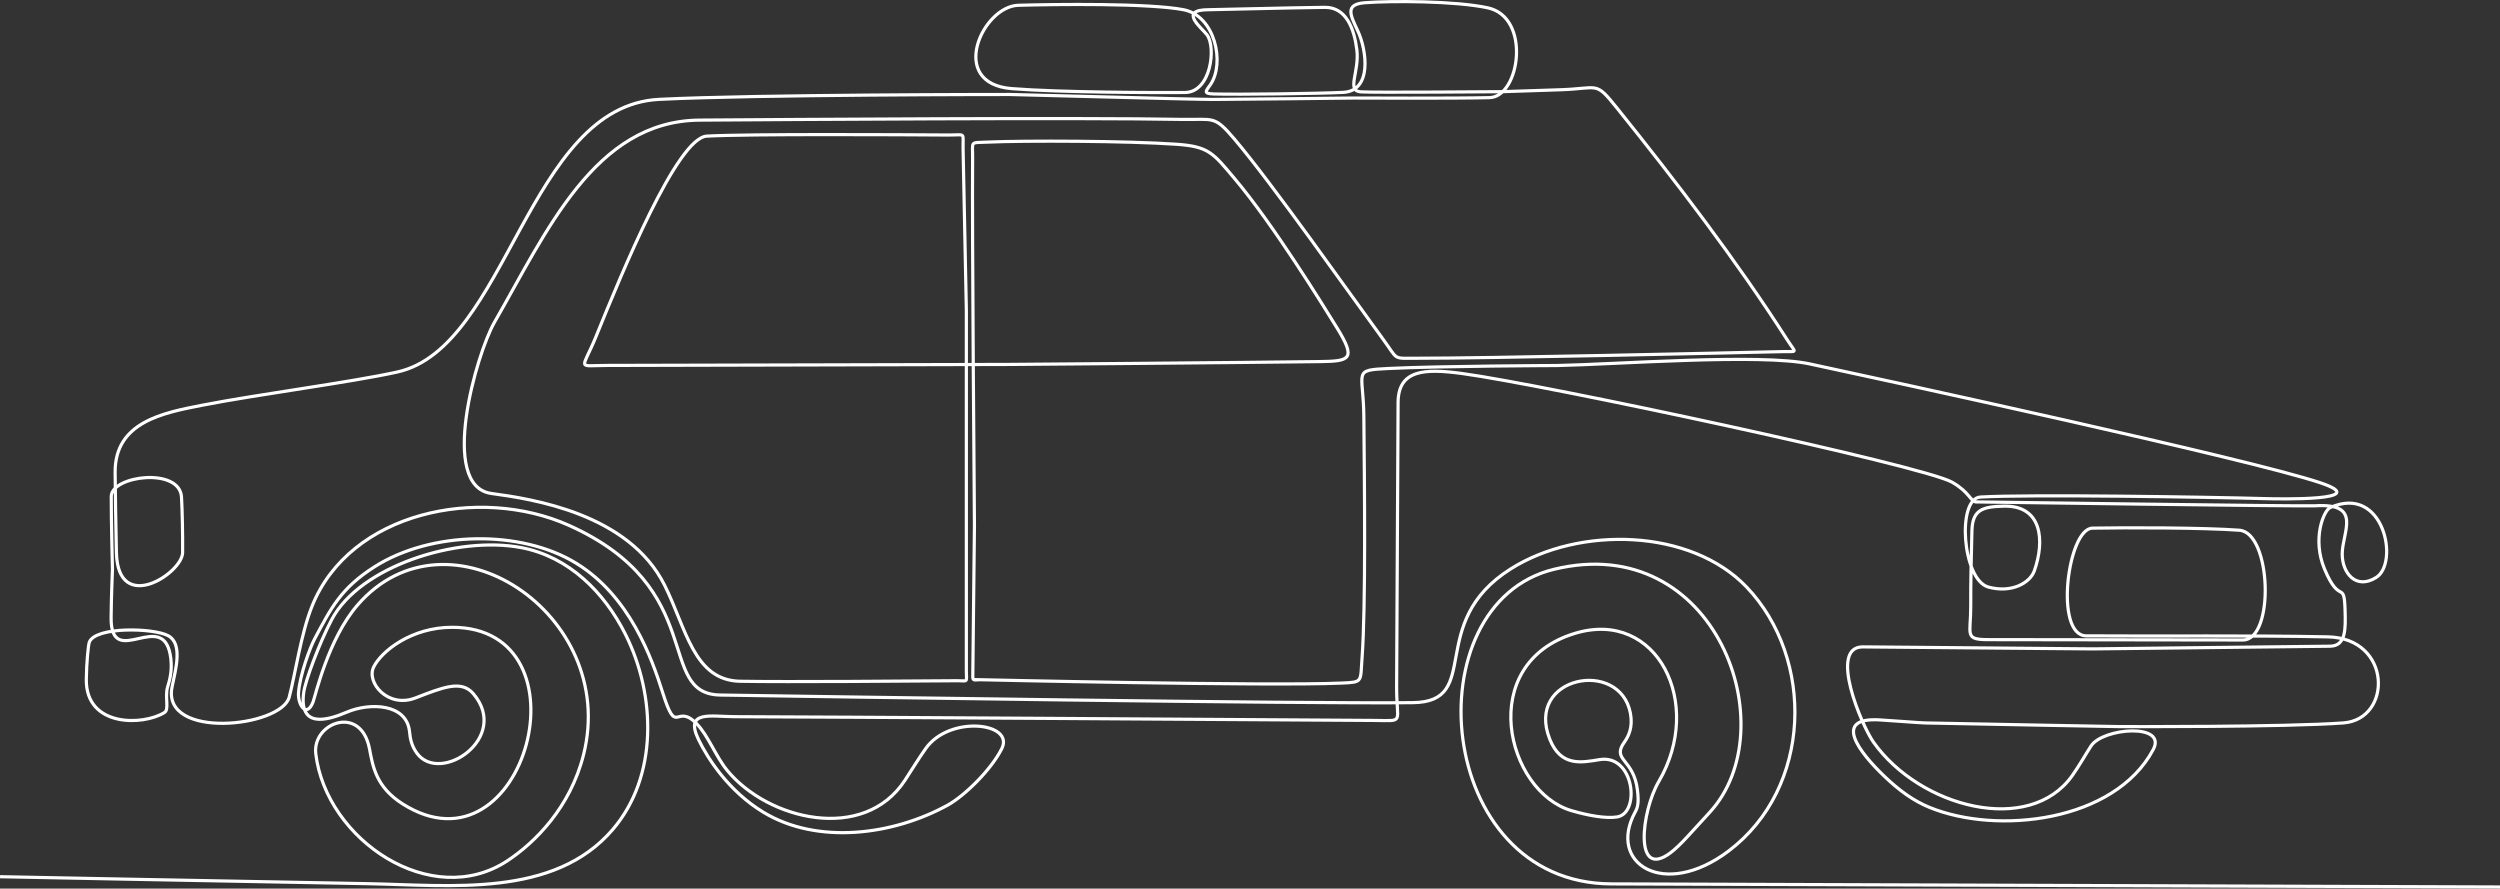
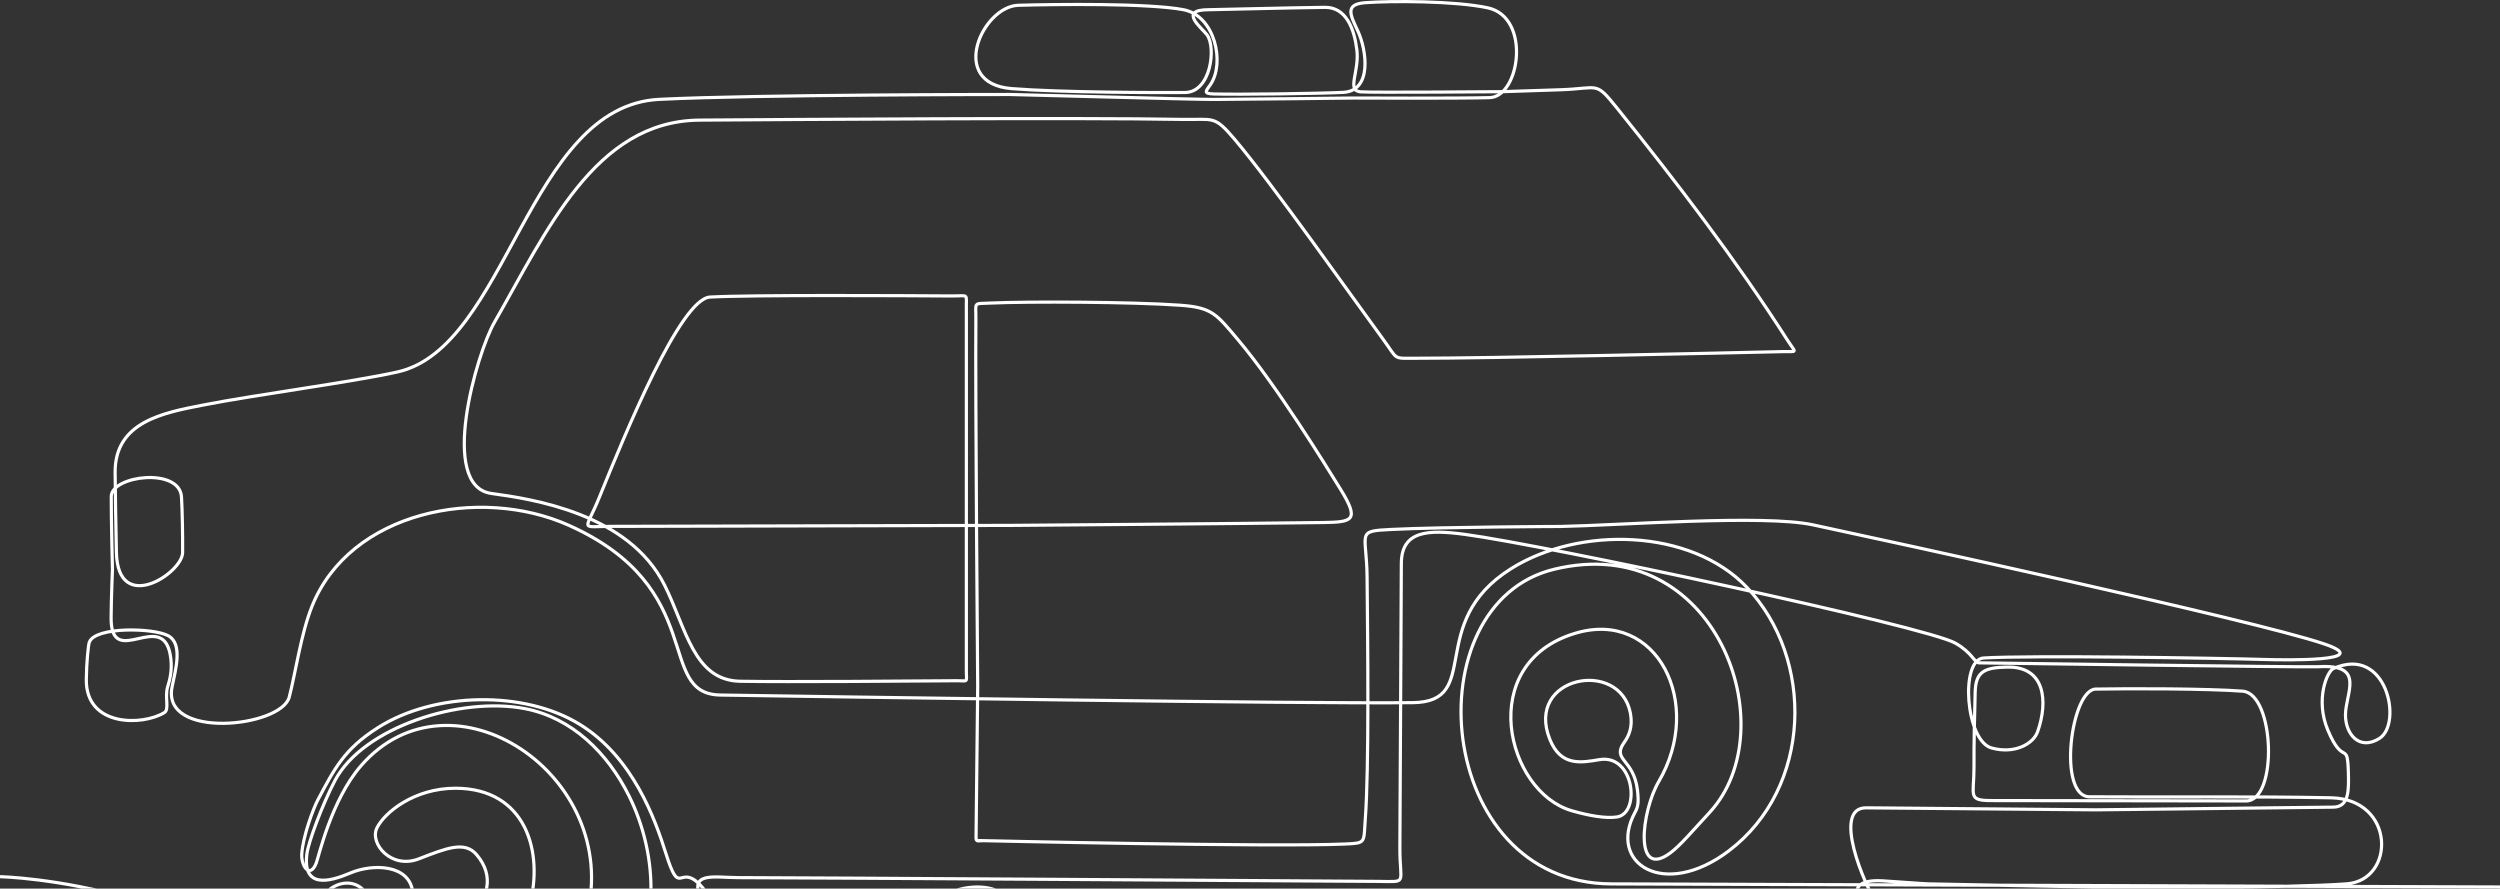
<svg xmlns="http://www.w3.org/2000/svg" id="Layer_2" data-name="Layer 2" viewBox="0 0 1505.36 535.05">
  <rect x="0" y="0" width="1505.36" height="535.05" fill="#333333" stroke="none" />
  <defs>
    <style>      .cls-1 {        fill: none;        stroke: #fff;        stroke-miterlimit: 2.61;        stroke-width: 1.92px;      }    </style>
  </defs>
  <g id="Layer_1-2" data-name="Layer 1">
-     <path class="cls-1" d="m1505.36,534.09s-439.11-1.55-535.13-1.86c-106.71-.34-120.09-168.63-34.5-189.43,97.48-23.69,140.36,95.88,93.68,146.44-10.72,11.61-17.69,19.9-23.53,24.26-22.36,16.69-17.49-25.1-7.07-42.89,27.56-47.07-.98-104.22-50.45-89.24-60.19,18.23-41.45,95.37-1.93,106.81,10.39,3.01,20.6,4.78,27.25,3.75,14.29-2.22,10.38-37.99-10.5-34.53-10.94,1.81-23.31,4.38-29.95-12.2-15.23-38.07,42.22-48.95,48.51-15.74,1.61,8.5-1.13,13.9-3.65,17.44-7.85,11.02,5.65,9.75,7.9,28.94.9,7.66.21,10.23-1.4,13.18-16.88,30.96,17.38,52.78,56.29,23.41,50.42-38.05,51.96-115.8,10.85-158.92-33.72-35.37-100.8-36.92-141.94-11.03-51.84,32.63-16.45,80.15-59.03,80.62-68,.76-349.85-3.56-417.03-4.59-39.55-.61-6.49-64.34-91.34-102.25-53.6-23.93-131.7-8.26-154.54,48.85-6.71,16.77-10.04,40.86-13.7,54.66-4.83,18.23-77.05,25.88-70.54-6.14,2.19-10.77,6.55-25.99-2.32-30.83-8.67-4.73-43.92-5.68-47.52,3.92-.61,1.62-1.68,12.2-1.8,22.47-.33,28.61,34.02,27.93,47.06,19.85,3.01-1.87.09-9.46,1.91-15.46,1.21-3.99,2.79-9.47,1.92-16.99-3.7-32-36.23,8.07-35.96-24.71.1-11.99.81-29.06.81-29.06,0,0-.77-29.77-.72-43.88.05-12.56,41.27-17.79,42.3.39.47,8.39.76,22.61.67,33.36-.11,12.41-39.02,37.92-39.86,0-.32-14.54-.73-36.84-.78-48.38-.13-30.28,28.9-35.72,52.69-40.36,33.37-6.51,89.53-13.8,117.26-19.96,66.39-14.76,78.47-160.25,157.69-164.17,59.05-2.93,207.93-2.93,211.12-2.93,3.83,0,109.78,2.98,122.54,2.98s81.69-.85,84.25-.85c2.14,0,60.88.3,82.01-.23,18.38-.46,25.22-48.44-1.06-54.09-19.49-4.19-57.82-4.28-73.87-3.08-12.59.94-8.66,7.72-4.35,17.02,5.4,11.64,8.78,36.08-8.84,36.98-13.43.69-63.14,1.39-78,.95-6.65-.19-4.46-1.92-1.9-5.64,8.89-12.97,2.76-41.47-16.22-45.09-21.1-4.02-77.23-3.28-99.42-2.67-21.7.6-42.8,47.07-4.09,50.18,29.68,2.38,89.05,2.48,104.39,2.34,15.7-.14,18.86-27.19,13.26-34.74-3.09-4.16-17.67-15.11,1.06-15.11,2.91,0,49.94-1.21,69.95-1.42,12.77-.13,17.66,12.82,19.24,25.67,1.6,13.1-6.45,24.59,2.3,25.21,7.45.53,85.31-.11,85.31-.11,0,0,18.6-.65,34.9-1.15,23.63-.73,20.78-5.59,34.21,11.12,35.58,44.26,71.5,91.2,102.32,139.29,5.57,8.69,6.73,7.05-2.83,7.27-34.23.79-178.35,4.04-220.32,3.99-14.68-.02-10.78,1.28-19.99-11.28-19.51-26.59-67.13-94.24-89.67-120.75-12.37-14.55-12.3-11.42-31.71-11.79-60.83-1.17-237.14.06-290.24.43-63.29.44-92.32,67.45-123.56,121.7-10.76,18.69-33.92,98.74-1.82,103.12,24.43,3.33,82.61,11.95,104.27,55.26,13.01,26.01,17.49,57.31,45.47,57.81,27.81.51,106.63-.12,129.76-.32,7.86-.07,6.45,1.56,6.45-5.86v-217.15s-1.96-96.91-1.96-96.91c-.22-10.81,1.97-8.61-8.99-8.68-28.88-.2-120.21-.7-145.31.66-17.88.96-51.08,82.12-66.73,120.67-8.38,20.63-12.1,17.46,6.73,17.41,53.17-.13,240.38-.6,242.21-.6s146.85-1.14,186.8-1.71c18.12-.26,22.27-1.19,10.36-20.42-8.77-14.17-38.21-61.99-61.34-89.47-13.34-15.84-15.72-19.6-35.27-20.98-28.99-2.04-91.35-2.3-114.02-1.28-10.59.47-8.61-.87-8.71,9.65-.4,42.08,1.1,221.23,1.1,221.23-.33,30.25-.66,60.5-.99,90.76-.03,3.05,1,2.03,4.45,2.08m-3.47-.08s177.07,4.04,221.15,2.09c12.95-.57,11.18-.53,12.26-15.21,2.29-31.04,1.46-105.16,1.07-145.45-.26-27.35-7.07-27.71,14.83-28.77,31.38-1.52,101.5-1.78,101.5-1.78,35.31-.68,122.71-7.31,152.06-.99,45.46,9.78,265.01,57.28,307.56,71.59,32.75,11.02-24.97,9.78-33.89,9.53-32.32-.92-141.81-2.65-170.81-.94-14.32.84-10.92,49.91,4.83,54.21,14.04,3.83,25.1-2.55,27.66-9.79,6.38-18.09,4.75-39.44-18.3-38.93-13.07.29-18.95,2.19-19.28,14.86-.4,15.48-.79,30.52-.72,45.38.08,17.31-4.24,20.2,11.04,20.13l152.81.22c19.28.03,17.26-64.61-2.06-66.09-20.65-1.58-68.64-1.65-88.51-1.26-14.93.29-23.15,64.72-3.74,64.85,48.68.34,96.88-.36,145.49.61,38.75.77,38.93,49.6,9.4,51.82-33.97,2.56-134.44,2.23-134.44,2.23,0,0-81.72-1.47-117.17-2.21-4.38-.09-17.15-1.22-27.77-1.84-28.71-1.66-11.87,19.75,2.74,33.76,9,8.63,17.58,14.91,27.39,18.93,40.75,16.7,111.43,8.82,134.7-34.81,8.59-16.09-30.26-13.19-37.44-2.16-3.16,4.85-7.09,11.88-11.27,17.78-25.8,36.51-91.85,19.26-119.75-20.11-7.06-9.97-27.29-57.53-6.33-57.35l138.39,1.21,142.86-1.62c9.66-.11,9.39-10.41,9.07-21.47-.56-19.08-3.03-2.68-12.37-24.99-7.66-18.3-.43-35.32,3.4-37.02,32.29-14.34,41.78,33.36,27.66,42.12-12.34,7.66-20.42-2.98-20.42-14.04,0-13.42,12.49-30.95-16.38-29.15-6.81.43-204.67-2.34-204.67-2.34m.52,0c-3.3-.3-3.93-5.91-14.35-11.85-17.61-10.04-246.15-58.91-295.36-65.5-22.23-2.98-38.16-2.31-38.26,17.49l-.88,171c-.12,22.77,5.26,20.57-13.4,20.45-63.83-.41-337.75-2.17-385.12-2.26-14.53-.03-30.38-4-21.86,13.71,5.43,11.29,18.14,31.18,39.16,43.88,32.51,19.64,77.9,13.82,110.87-4.31,10.17-5.6,26.19-21.26,32.6-34.03,7.88-15.69-31.46-20.43-45.85,0-4.32,6.13-8.55,13.08-12.51,19.12-24.67,37.66-82.29,23.93-106.94-5.98-6.96-8.45-11.57-21.29-18.62-28.34-12.55-12.55-11.67,8.75-20.28-18.57-6.44-20.44-19.71-58.01-52.04-77.86-33.26-20.43-87.34-19.57-121.44,2.12-20.37,12.96-26.23,24.91-36.17,43.59-2.56,4.8-8.91,21.7-9.62,32.4-.47,7.08,4.82,15.28,8.71,5.55,1.39-3.48,9.04-37.98,26.91-58.58,54.16-62.44,157.26,5.25,136.05,90.06-8,31.99-29.31,53.02-45.74,63.91-45.67,30.26-109.29-12.35-115.53-64.33-2.24-18.66,27.19-30,32.33-3.05,2,10.47,3.83,23.02,20.01,33.26,73.87,46.73,114.52-106.37,29.78-106.37-24.68,0-42.55,14.47-47.23,23.83-4.68,9.36,8.51,25.1,25.1,18.72,16.59-6.38,27.66-11.06,34.89-2.55,22.53,26.51-20,55.05-34.04,35.74-3.3-4.54-4-8.97-4.36-12.73-1.65-17.41-24.29-17.65-37.61-11.98-13.21,5.62-29.01,9.33-26.12-11.88.92-6.73,9.19-29.27,16.85-43.79,16.94-32.11,75.54-50.71,114.23-43.32,28.43,5.43,49.91,26.7,62.74,52.39,18.26,36.56,19.59,85.32-7.69,117.25-35.42,41.45-97.76,33.6-147.65,32.69C138.79,530.64.02,527.9.02,527.9" />
+     <path class="cls-1" d="m1505.36,534.09s-439.11-1.55-535.13-1.86c-106.71-.34-120.09-168.63-34.5-189.43,97.48-23.69,140.36,95.88,93.68,146.44-10.72,11.61-17.69,19.9-23.53,24.26-22.36,16.69-17.49-25.1-7.07-42.89,27.56-47.07-.98-104.22-50.45-89.24-60.19,18.23-41.45,95.37-1.93,106.81,10.39,3.01,20.6,4.78,27.25,3.75,14.29-2.22,10.38-37.99-10.5-34.53-10.94,1.81-23.31,4.38-29.95-12.2-15.23-38.07,42.22-48.95,48.51-15.74,1.61,8.5-1.13,13.9-3.65,17.44-7.85,11.02,5.65,9.75,7.9,28.94.9,7.66.21,10.23-1.4,13.18-16.88,30.96,17.38,52.78,56.29,23.41,50.42-38.05,51.96-115.8,10.85-158.92-33.72-35.37-100.8-36.92-141.94-11.03-51.84,32.63-16.45,80.15-59.03,80.62-68,.76-349.85-3.56-417.03-4.59-39.55-.61-6.49-64.34-91.34-102.25-53.6-23.93-131.7-8.26-154.54,48.85-6.71,16.77-10.04,40.86-13.7,54.66-4.83,18.23-77.05,25.88-70.54-6.14,2.19-10.77,6.55-25.99-2.32-30.83-8.67-4.73-43.92-5.68-47.52,3.92-.61,1.62-1.68,12.2-1.8,22.47-.33,28.61,34.02,27.93,47.06,19.85,3.01-1.87.09-9.46,1.91-15.46,1.21-3.99,2.79-9.47,1.92-16.99-3.7-32-36.23,8.07-35.96-24.71.1-11.99.81-29.06.81-29.06,0,0-.77-29.77-.72-43.88.05-12.56,41.27-17.79,42.3.39.47,8.39.76,22.61.67,33.36-.11,12.41-39.02,37.92-39.86,0-.32-14.54-.73-36.84-.78-48.38-.13-30.28,28.9-35.72,52.69-40.36,33.37-6.51,89.53-13.8,117.26-19.96,66.39-14.76,78.47-160.25,157.69-164.17,59.05-2.93,207.93-2.93,211.12-2.93,3.83,0,109.78,2.98,122.54,2.98s81.69-.85,84.25-.85c2.14,0,60.88.3,82.01-.23,18.38-.46,25.22-48.44-1.06-54.09-19.49-4.19-57.82-4.28-73.87-3.08-12.59.94-8.66,7.72-4.35,17.02,5.4,11.64,8.78,36.08-8.84,36.98-13.43.69-63.14,1.39-78,.95-6.65-.19-4.46-1.92-1.9-5.64,8.89-12.97,2.76-41.47-16.22-45.09-21.1-4.02-77.23-3.28-99.42-2.67-21.7.6-42.8,47.07-4.09,50.18,29.68,2.38,89.05,2.48,104.39,2.34,15.7-.14,18.86-27.19,13.26-34.74-3.09-4.16-17.67-15.11,1.06-15.11,2.91,0,49.94-1.21,69.95-1.42,12.77-.13,17.66,12.82,19.24,25.67,1.6,13.1-6.45,24.59,2.3,25.21,7.45.53,85.31-.11,85.31-.11,0,0,18.6-.65,34.9-1.15,23.63-.73,20.78-5.59,34.21,11.12,35.58,44.26,71.5,91.2,102.32,139.29,5.57,8.69,6.73,7.05-2.83,7.27-34.23.79-178.35,4.04-220.32,3.99-14.68-.02-10.78,1.28-19.99-11.28-19.51-26.59-67.13-94.24-89.67-120.75-12.37-14.55-12.3-11.42-31.71-11.79-60.83-1.17-237.14.06-290.24.43-63.29.44-92.32,67.45-123.56,121.7-10.76,18.69-33.92,98.74-1.82,103.12,24.43,3.33,82.61,11.95,104.27,55.26,13.01,26.01,17.49,57.31,45.47,57.81,27.81.51,106.63-.12,129.76-.32,7.86-.07,6.45,1.56,6.45-5.86v-217.15c-.22-10.81,1.97-8.61-8.99-8.68-28.88-.2-120.21-.7-145.31.66-17.88.96-51.08,82.12-66.73,120.67-8.38,20.63-12.1,17.46,6.73,17.41,53.17-.13,240.38-.6,242.21-.6s146.85-1.14,186.8-1.71c18.12-.26,22.27-1.19,10.36-20.42-8.77-14.17-38.21-61.99-61.34-89.47-13.34-15.84-15.72-19.6-35.27-20.98-28.99-2.04-91.35-2.3-114.02-1.28-10.59.47-8.61-.87-8.71,9.65-.4,42.08,1.1,221.23,1.1,221.23-.33,30.25-.66,60.5-.99,90.76-.03,3.05,1,2.03,4.45,2.08m-3.47-.08s177.07,4.04,221.15,2.09c12.95-.57,11.18-.53,12.26-15.21,2.29-31.04,1.46-105.16,1.07-145.45-.26-27.35-7.07-27.71,14.83-28.77,31.38-1.52,101.5-1.78,101.5-1.78,35.31-.68,122.71-7.31,152.06-.99,45.46,9.78,265.01,57.28,307.56,71.59,32.75,11.02-24.97,9.78-33.89,9.53-32.32-.92-141.81-2.65-170.81-.94-14.32.84-10.92,49.91,4.83,54.21,14.04,3.83,25.1-2.55,27.66-9.79,6.38-18.09,4.75-39.44-18.3-38.93-13.07.29-18.95,2.19-19.28,14.86-.4,15.48-.79,30.52-.72,45.38.08,17.31-4.24,20.2,11.04,20.13l152.81.22c19.28.03,17.26-64.61-2.06-66.09-20.65-1.58-68.64-1.65-88.51-1.26-14.93.29-23.15,64.72-3.74,64.85,48.68.34,96.88-.36,145.49.61,38.75.77,38.93,49.6,9.4,51.82-33.97,2.56-134.44,2.23-134.44,2.23,0,0-81.72-1.47-117.17-2.21-4.38-.09-17.15-1.22-27.77-1.84-28.71-1.66-11.87,19.75,2.74,33.76,9,8.63,17.58,14.91,27.39,18.93,40.75,16.7,111.43,8.82,134.7-34.81,8.59-16.09-30.26-13.19-37.44-2.16-3.16,4.85-7.09,11.88-11.27,17.78-25.8,36.51-91.85,19.26-119.75-20.11-7.06-9.97-27.29-57.53-6.33-57.35l138.39,1.21,142.86-1.62c9.66-.11,9.39-10.41,9.07-21.47-.56-19.08-3.03-2.68-12.37-24.99-7.66-18.3-.43-35.32,3.4-37.02,32.29-14.34,41.78,33.36,27.66,42.12-12.34,7.66-20.42-2.98-20.42-14.04,0-13.42,12.49-30.95-16.38-29.15-6.81.43-204.67-2.34-204.67-2.34m.52,0c-3.3-.3-3.93-5.91-14.35-11.85-17.61-10.04-246.15-58.91-295.36-65.5-22.23-2.98-38.16-2.31-38.26,17.49l-.88,171c-.12,22.77,5.26,20.57-13.4,20.45-63.83-.41-337.75-2.17-385.12-2.26-14.53-.03-30.38-4-21.86,13.71,5.43,11.29,18.14,31.18,39.16,43.88,32.51,19.64,77.9,13.82,110.87-4.31,10.17-5.6,26.19-21.26,32.6-34.03,7.88-15.69-31.46-20.43-45.85,0-4.32,6.13-8.55,13.08-12.51,19.12-24.67,37.66-82.29,23.93-106.94-5.98-6.96-8.45-11.57-21.29-18.62-28.34-12.55-12.55-11.67,8.75-20.28-18.57-6.44-20.44-19.71-58.01-52.04-77.86-33.26-20.43-87.34-19.57-121.44,2.12-20.37,12.96-26.23,24.91-36.17,43.59-2.56,4.8-8.91,21.7-9.62,32.4-.47,7.08,4.82,15.28,8.71,5.55,1.39-3.48,9.04-37.98,26.91-58.58,54.16-62.44,157.26,5.25,136.05,90.06-8,31.99-29.31,53.02-45.74,63.91-45.67,30.26-109.29-12.35-115.53-64.33-2.24-18.66,27.19-30,32.33-3.05,2,10.47,3.83,23.02,20.01,33.26,73.87,46.73,114.52-106.37,29.78-106.37-24.68,0-42.55,14.47-47.23,23.83-4.68,9.36,8.51,25.1,25.1,18.72,16.59-6.38,27.66-11.06,34.89-2.55,22.53,26.51-20,55.05-34.04,35.74-3.3-4.54-4-8.97-4.36-12.73-1.65-17.41-24.29-17.65-37.61-11.98-13.21,5.62-29.01,9.33-26.12-11.88.92-6.73,9.19-29.27,16.85-43.79,16.94-32.11,75.54-50.71,114.23-43.32,28.43,5.43,49.91,26.7,62.74,52.39,18.26,36.56,19.59,85.32-7.69,117.25-35.42,41.45-97.76,33.6-147.65,32.69C138.79,530.64.02,527.9.02,527.9" />
  </g>
</svg>